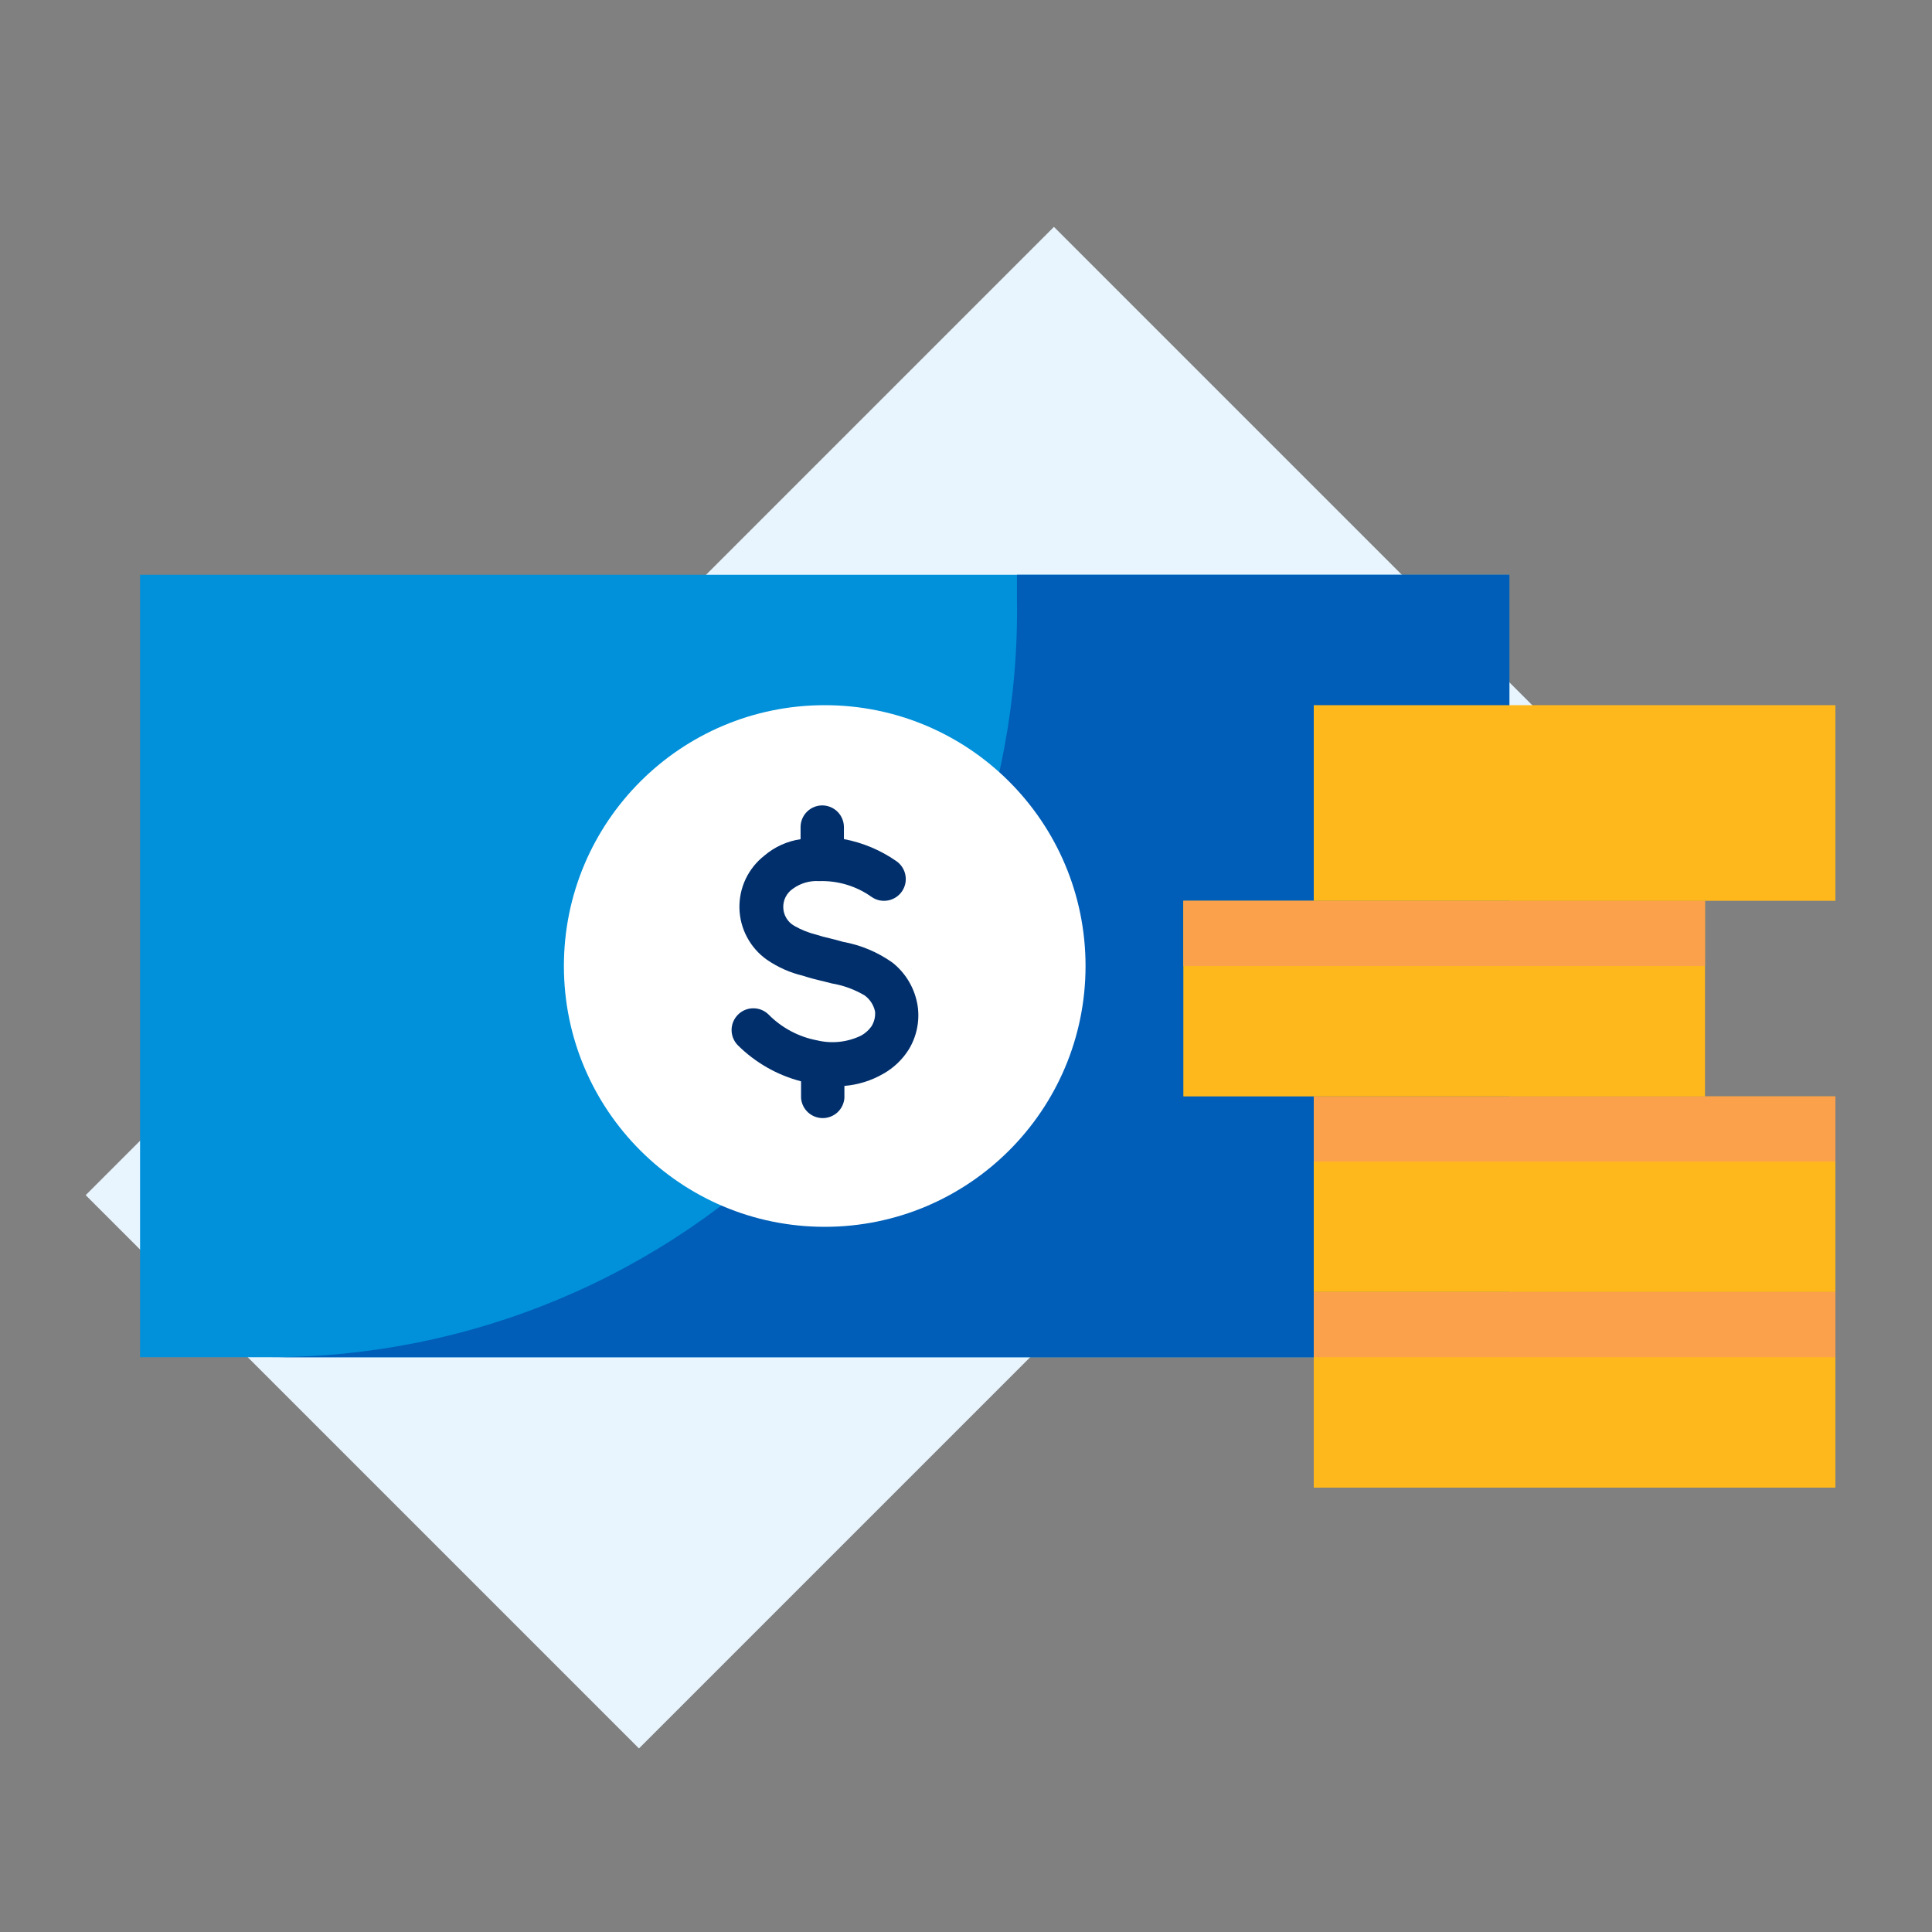
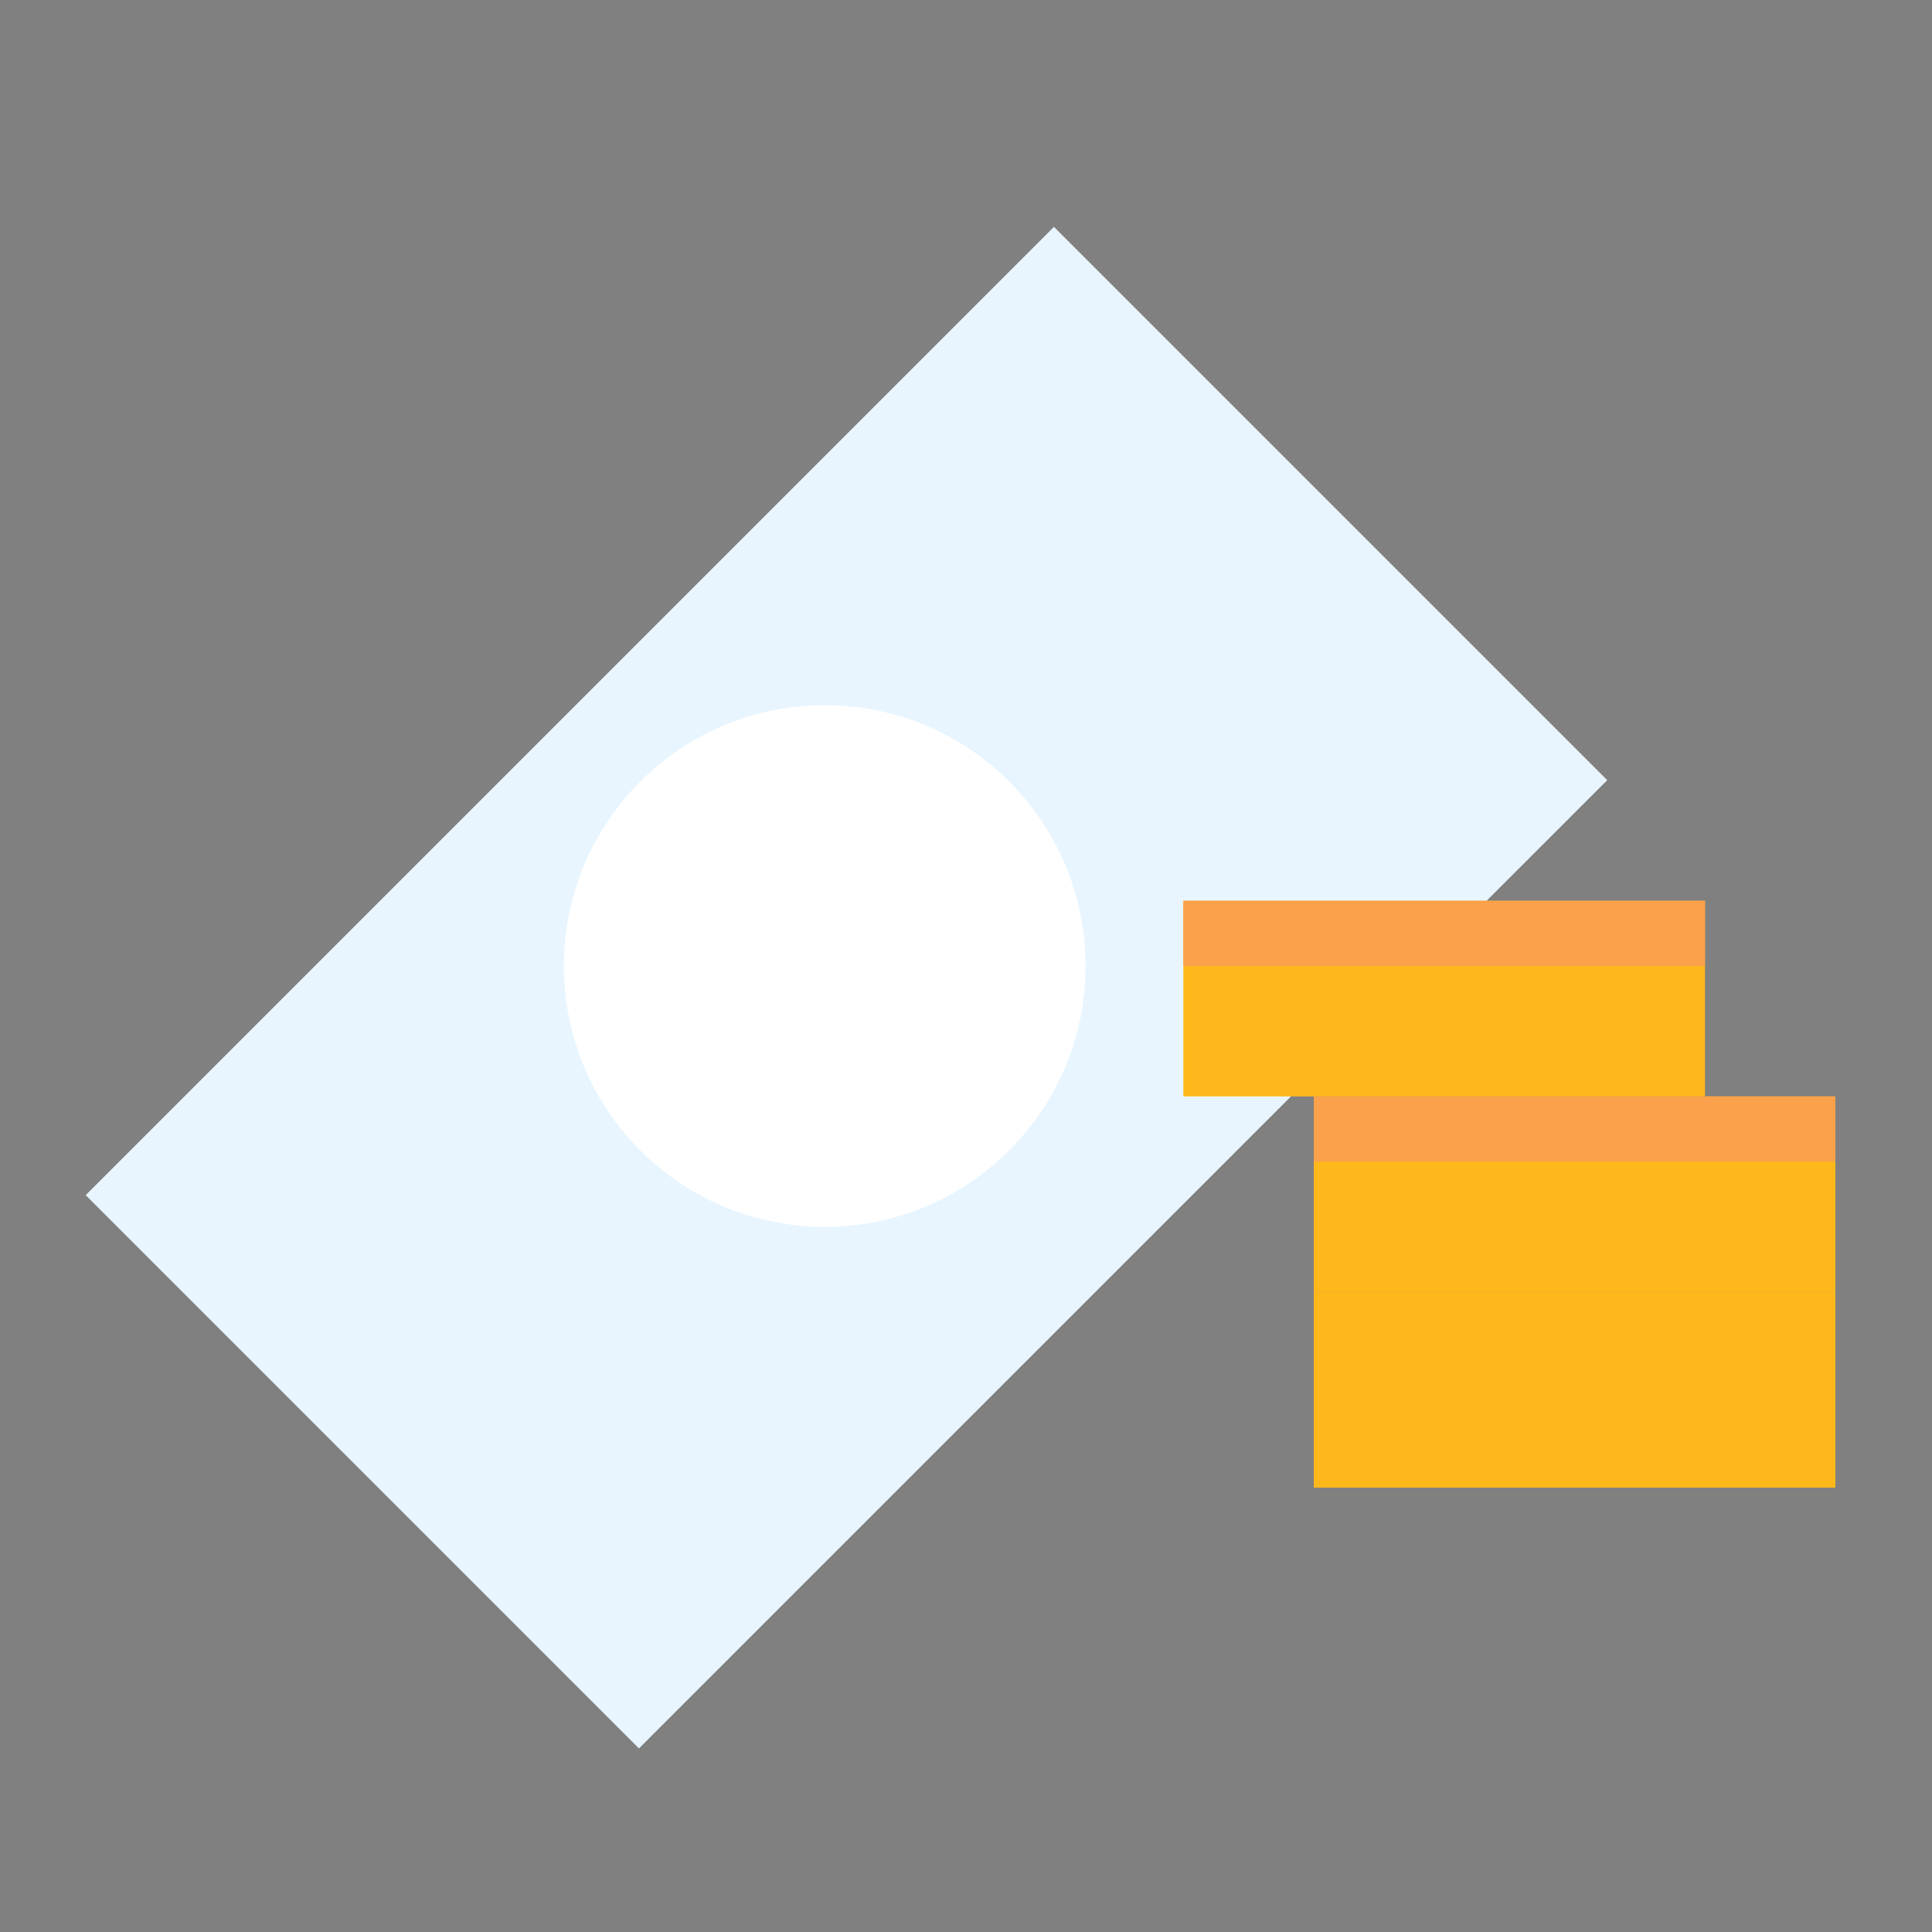
<svg xmlns="http://www.w3.org/2000/svg" width="48" height="48" viewBox="0 0 48 48" fill="none">
  <rect x="0" y="0" width="48" height="48" fill="#808080" stroke="none" />
  <path d="M26.185 5.637L2.129 29.693L15.875 43.439L39.931 19.383L26.185 5.637Z" fill="#e8f5fe" />
-   <path d="M37.5 14.28H3.48V33.72H37.5V14.28Z" fill="#0091da" />
-   <path d="M25.266 14.28V14.88C25.304 17.34 24.852 19.783 23.937 22.066C23.022 24.35 21.662 26.429 19.936 28.182C18.21 29.935 16.153 31.328 13.884 32.278C11.615 33.229 9.18 33.719 6.72 33.72H37.5V14.28H25.266Z" fill="#005eb8" />
  <path d="M20.49 30.48C24.069 30.48 26.97 27.579 26.97 24C26.97 20.421 24.069 17.52 20.49 17.52C16.911 17.52 14.01 20.421 14.01 24C14.01 27.579 16.911 30.48 20.49 30.48Z" fill="white" />
-   <path d="M22.8 24.999C22.736 24.572 22.512 24.184 22.173 23.916C21.807 23.656 21.388 23.48 20.946 23.4C20.79 23.355 20.694 23.331 20.607 23.31C20.499 23.287 20.391 23.258 20.286 23.223C20.091 23.175 19.905 23.101 19.731 23.001C19.651 22.955 19.584 22.889 19.536 22.809C19.489 22.73 19.462 22.639 19.46 22.547C19.457 22.454 19.478 22.362 19.521 22.28C19.564 22.198 19.627 22.128 19.704 22.077C19.891 21.942 20.119 21.876 20.349 21.891C20.819 21.875 21.281 22.015 21.663 22.29C21.722 22.329 21.788 22.357 21.858 22.371C21.928 22.384 21.999 22.384 22.069 22.37C22.139 22.356 22.205 22.329 22.264 22.289C22.323 22.25 22.374 22.199 22.413 22.14C22.452 22.081 22.48 22.015 22.494 21.945C22.507 21.875 22.507 21.804 22.493 21.734C22.479 21.664 22.452 21.598 22.412 21.539C22.373 21.48 22.322 21.429 22.263 21.39C21.874 21.12 21.432 20.935 20.967 20.847V20.547C20.966 20.404 20.909 20.268 20.808 20.167C20.707 20.067 20.57 20.01 20.427 20.01V20.01C20.284 20.011 20.148 20.068 20.047 20.169C19.947 20.27 19.89 20.407 19.89 20.55V20.85C19.558 20.898 19.245 21.04 18.99 21.258C18.792 21.413 18.633 21.612 18.525 21.839C18.418 22.066 18.365 22.316 18.371 22.567C18.377 22.818 18.442 23.065 18.561 23.286C18.679 23.508 18.848 23.699 19.053 23.844C19.326 24.032 19.631 24.167 19.953 24.243C20.145 24.306 20.253 24.33 20.361 24.357C20.469 24.384 20.517 24.393 20.661 24.432C20.951 24.48 21.23 24.582 21.483 24.732C21.616 24.829 21.708 24.973 21.741 25.134C21.751 25.262 21.72 25.391 21.651 25.5C21.584 25.594 21.497 25.672 21.396 25.728C21.057 25.893 20.671 25.936 20.304 25.848C19.842 25.762 19.418 25.535 19.089 25.2C18.987 25.102 18.851 25.049 18.709 25.051C18.568 25.052 18.433 25.11 18.334 25.21C18.234 25.31 18.177 25.445 18.176 25.586C18.175 25.727 18.229 25.863 18.327 25.965C18.763 26.399 19.306 26.71 19.902 26.865V27.279C19.912 27.415 19.973 27.542 20.073 27.635C20.173 27.727 20.304 27.779 20.441 27.779C20.577 27.779 20.708 27.727 20.808 27.635C20.908 27.542 20.969 27.415 20.979 27.279V26.979C21.318 26.952 21.647 26.849 21.942 26.679C22.2 26.535 22.417 26.328 22.575 26.079C22.773 25.756 22.853 25.374 22.8 24.999V24.999Z" fill="#002f6c" />
  <path d="M45.6 27.24H32.64V32.1H45.6V27.24Z" fill="#ffb81c" />
  <path d="M45.6 32.1H32.64V36.96H45.6V32.1Z" fill="#ffb81c" />
  <path d="M45.6 27.24H32.64V28.86H45.6V27.24Z" fill="#fba14b" />
-   <path d="M45.6 32.1H32.64V33.72H45.6V32.1Z" fill="#fba14b" />
  <path d="M42.36 22.38H29.4V27.24H42.36V22.38Z" fill="#ffb81c" />
  <path d="M42.36 22.38H29.4V24H42.36V22.38Z" fill="#fba14b" />
-   <path d="M45.6 17.52H32.64V22.38H45.6V17.52Z" fill="#ffb81c" />
</svg>